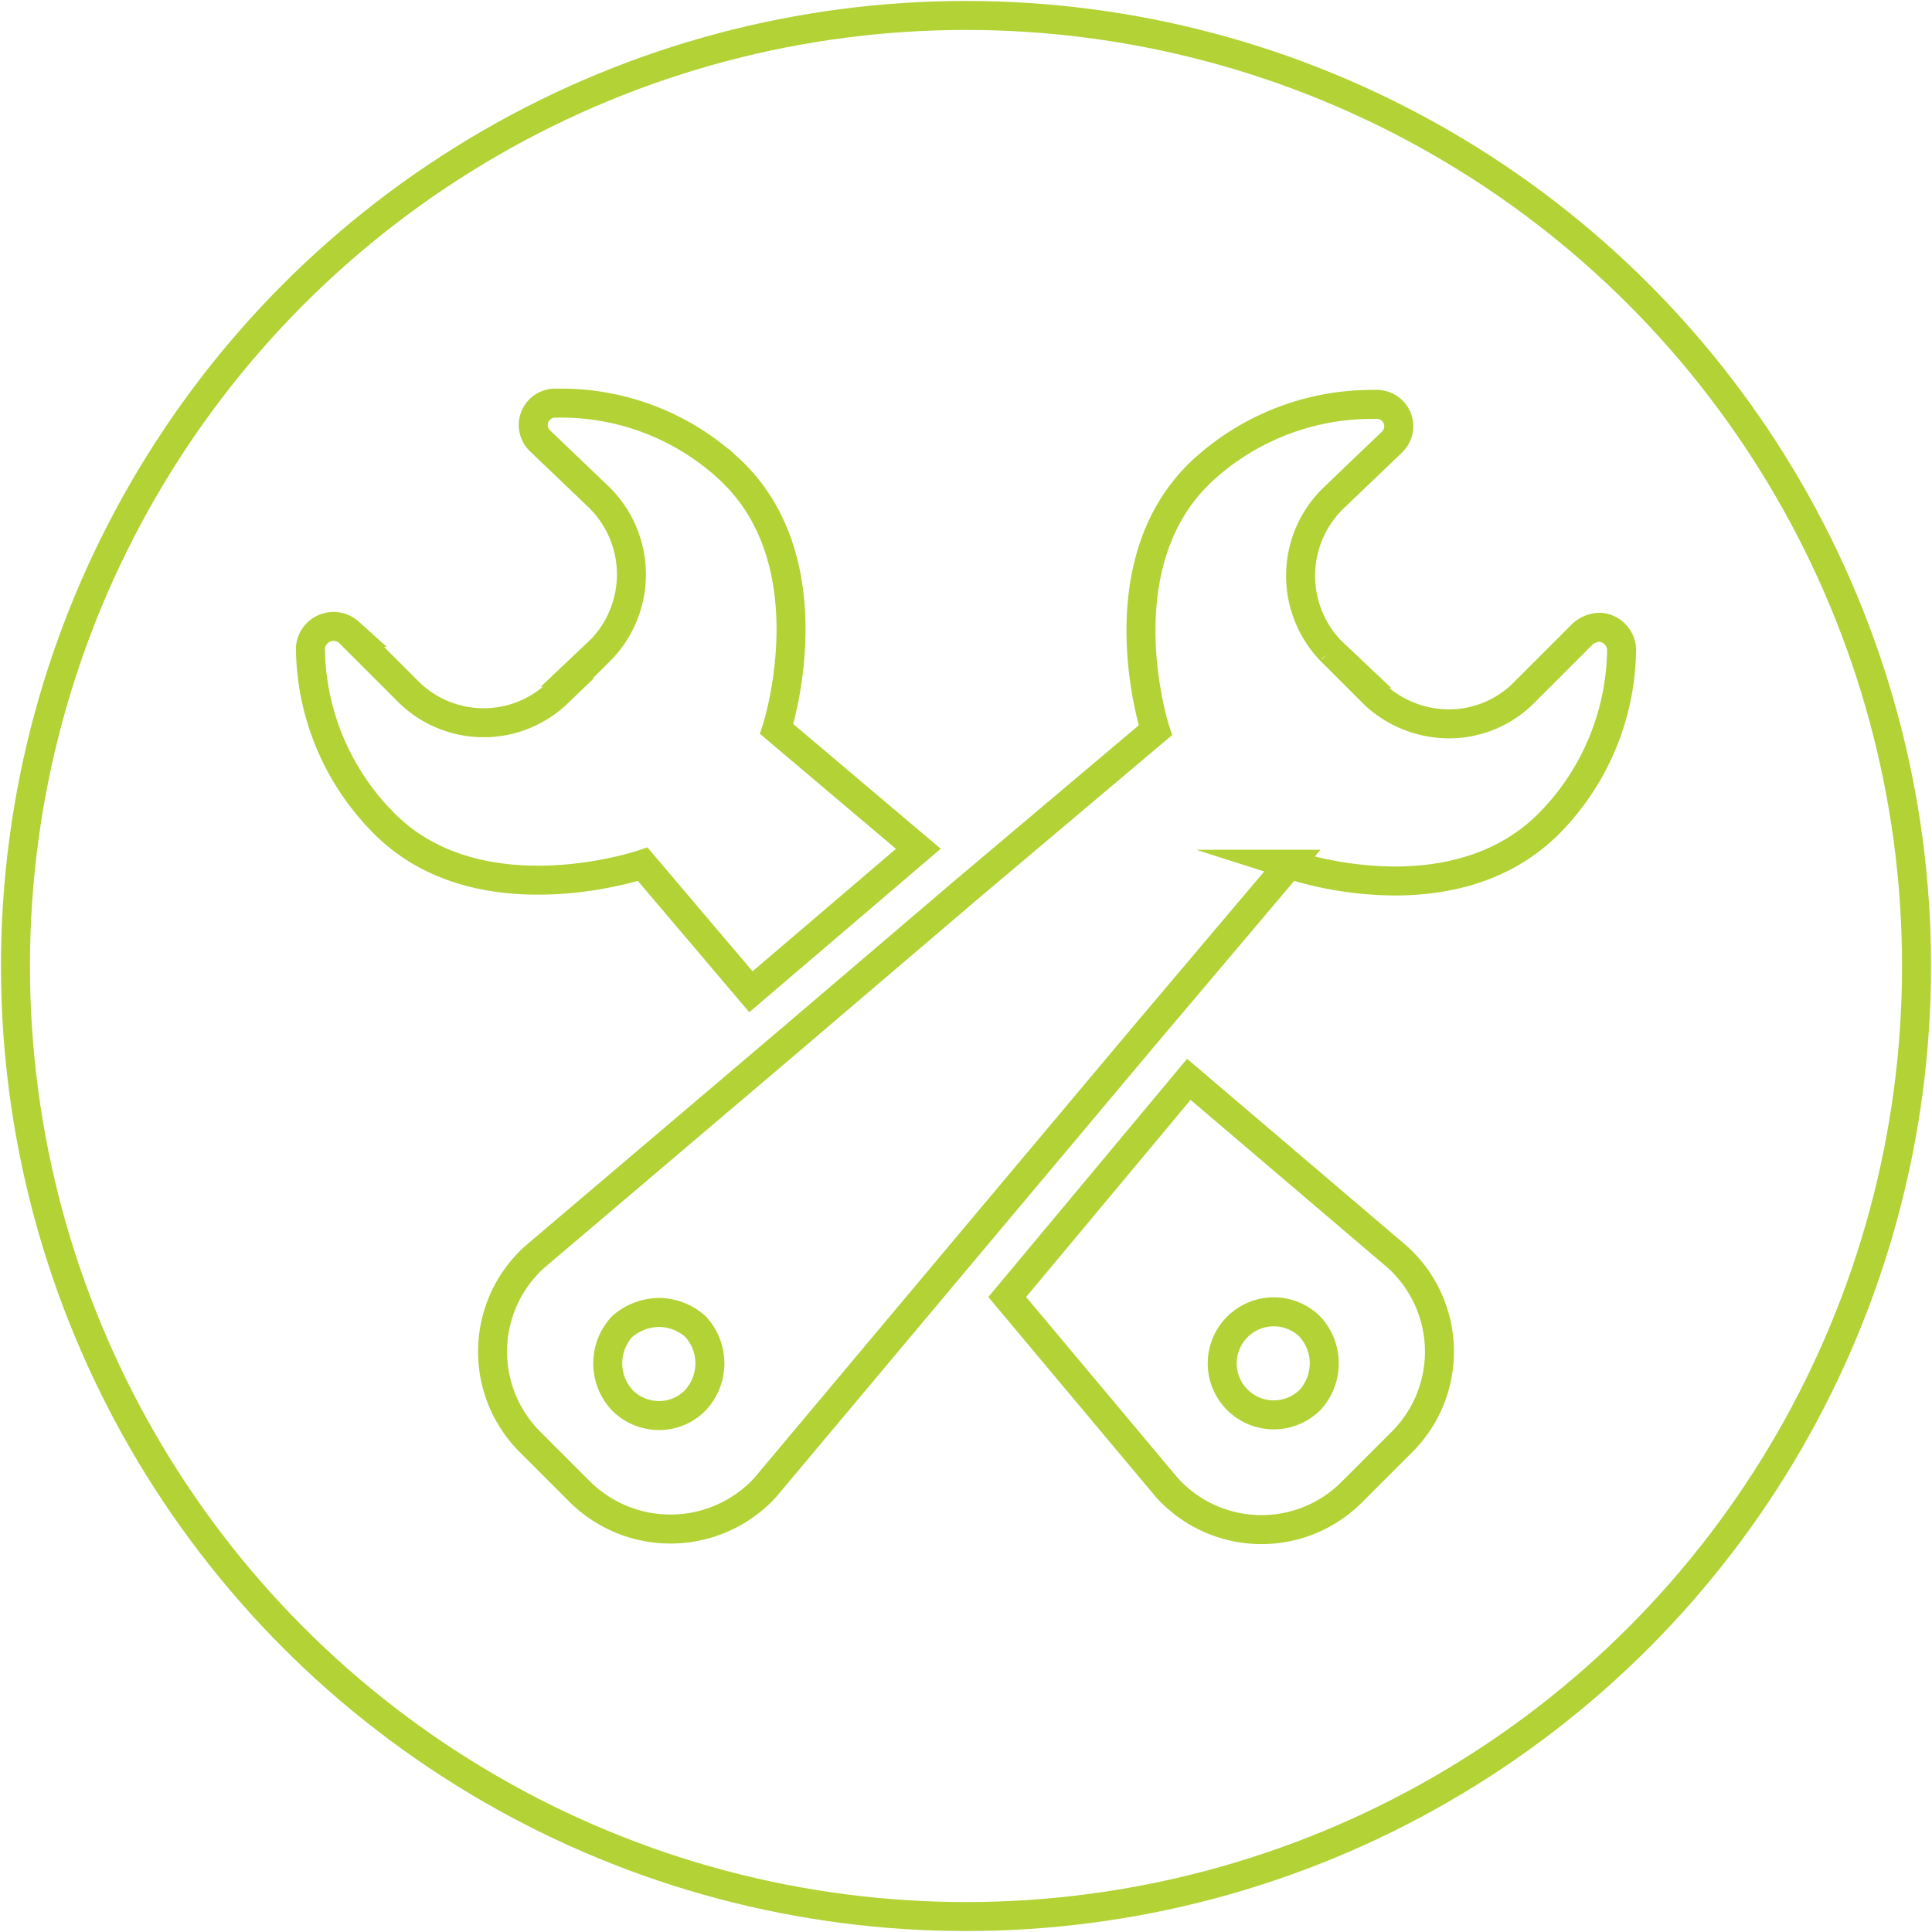
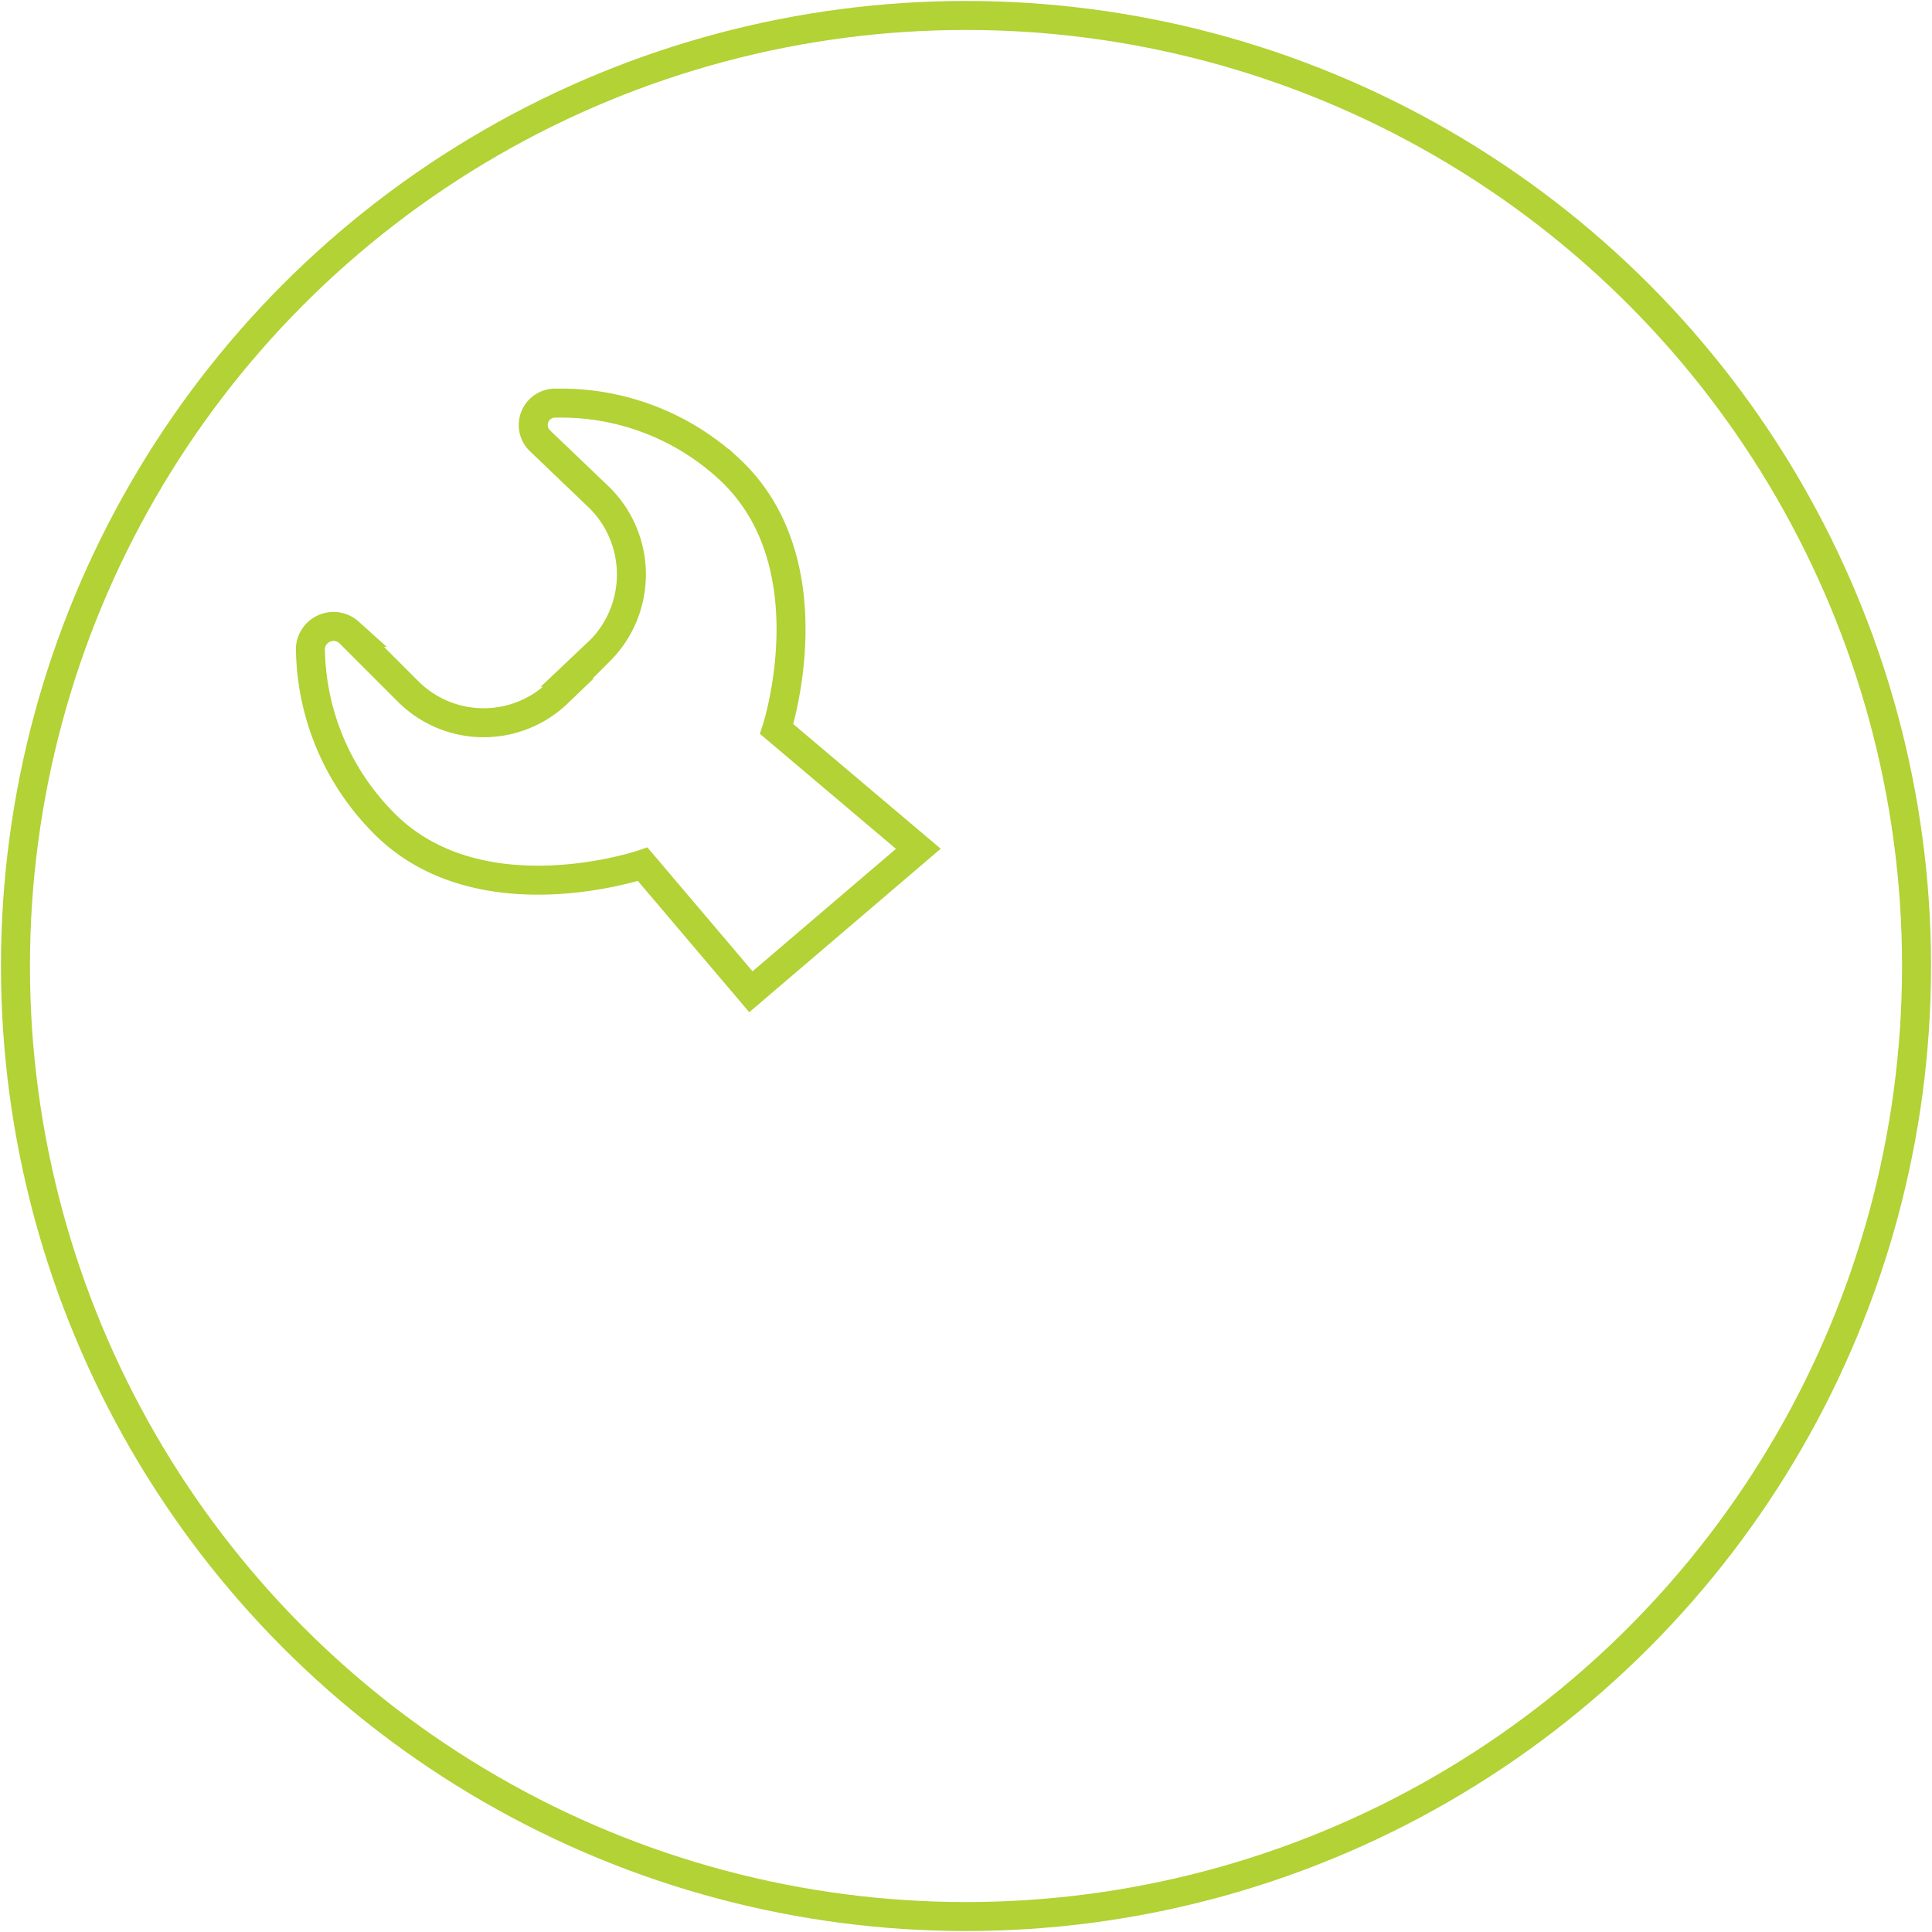
<svg xmlns="http://www.w3.org/2000/svg" viewBox="0 0 150 150">
  <path d="M49.9,67.1,58.3,77l13-11.1-11-9.3s4.2-12.9-3.7-20.2a19.2,19.2,0,0,0-13.4-5.1,1.7,1.7,0,0,0-1.3,2.9l4.6,4.4a8.4,8.4,0,0,1,.2,11.8l-1.9,1.8h.1l-1.6,1.6a8.3,8.3,0,0,1-11.6-.1l-4.6-4.6a1.8,1.8,0,0,0-3,1.2,19.5,19.5,0,0,0,5.5,13.4C37,71.5,49.9,67.1,49.9,67.1Z" fill="none" stroke="#b2d235" stroke-miterlimit="10" stroke-width="2.25" />
-   <path d="M124.2,48.7a2.1,2.1,0,0,0-1.3.5l-4.6,4.6a8.2,8.2,0,0,1-5.8,2.4,8.5,8.5,0,0,1-5.8-2.3l-1.6-1.6h.1l-1.9-1.8a8.4,8.4,0,0,1,.2-11.8l4.6-4.4a1.7,1.7,0,0,0-1.3-2.9h0a19.4,19.4,0,0,0-13.4,5.1c-7.9,7.3-3.7,20.2-3.7,20.2L75,69.1,61.4,80.7,41.5,97.6a9.9,9.9,0,0,0-.4,14.3l2,2,2,2a10,10,0,0,0,14.3-.4L75,96.9,88.6,80.7l11.5-13.6a27.5,27.5,0,0,0,8.2,1.3c4,0,8.6-1,12.1-4.6a19.5,19.5,0,0,0,5.5-13.4A1.8,1.8,0,0,0,124.2,48.7ZM54,108.7a3.9,3.9,0,0,1-2.8,1.2,4,4,0,0,1-2.9-1.2,4.2,4.2,0,0,1,0-5.7,4.4,4.4,0,0,1,2.9-1.1A4.3,4.3,0,0,1,54,103,4.2,4.2,0,0,1,54,108.7Z" fill="none" stroke="#b2d235" stroke-miterlimit="10" stroke-width="2.25" />
-   <path d="M92.3,83.8,78.2,100.7l12.4,14.8a9.9,9.9,0,0,0,14.3.4l2-2,2-2a9.9,9.9,0,0,0-.4-14.3Zm9.4,24.9a4,4,0,1,1,0-5.7A4.2,4.2,0,0,1,101.7,108.7Z" fill="none" stroke="#b2d235" stroke-miterlimit="10" stroke-width="2.25" />
  <circle cx="75" cy="75" r="73.8" fill="none" stroke="#b2d235" stroke-miterlimit="10" stroke-width="2.25" />
</svg>